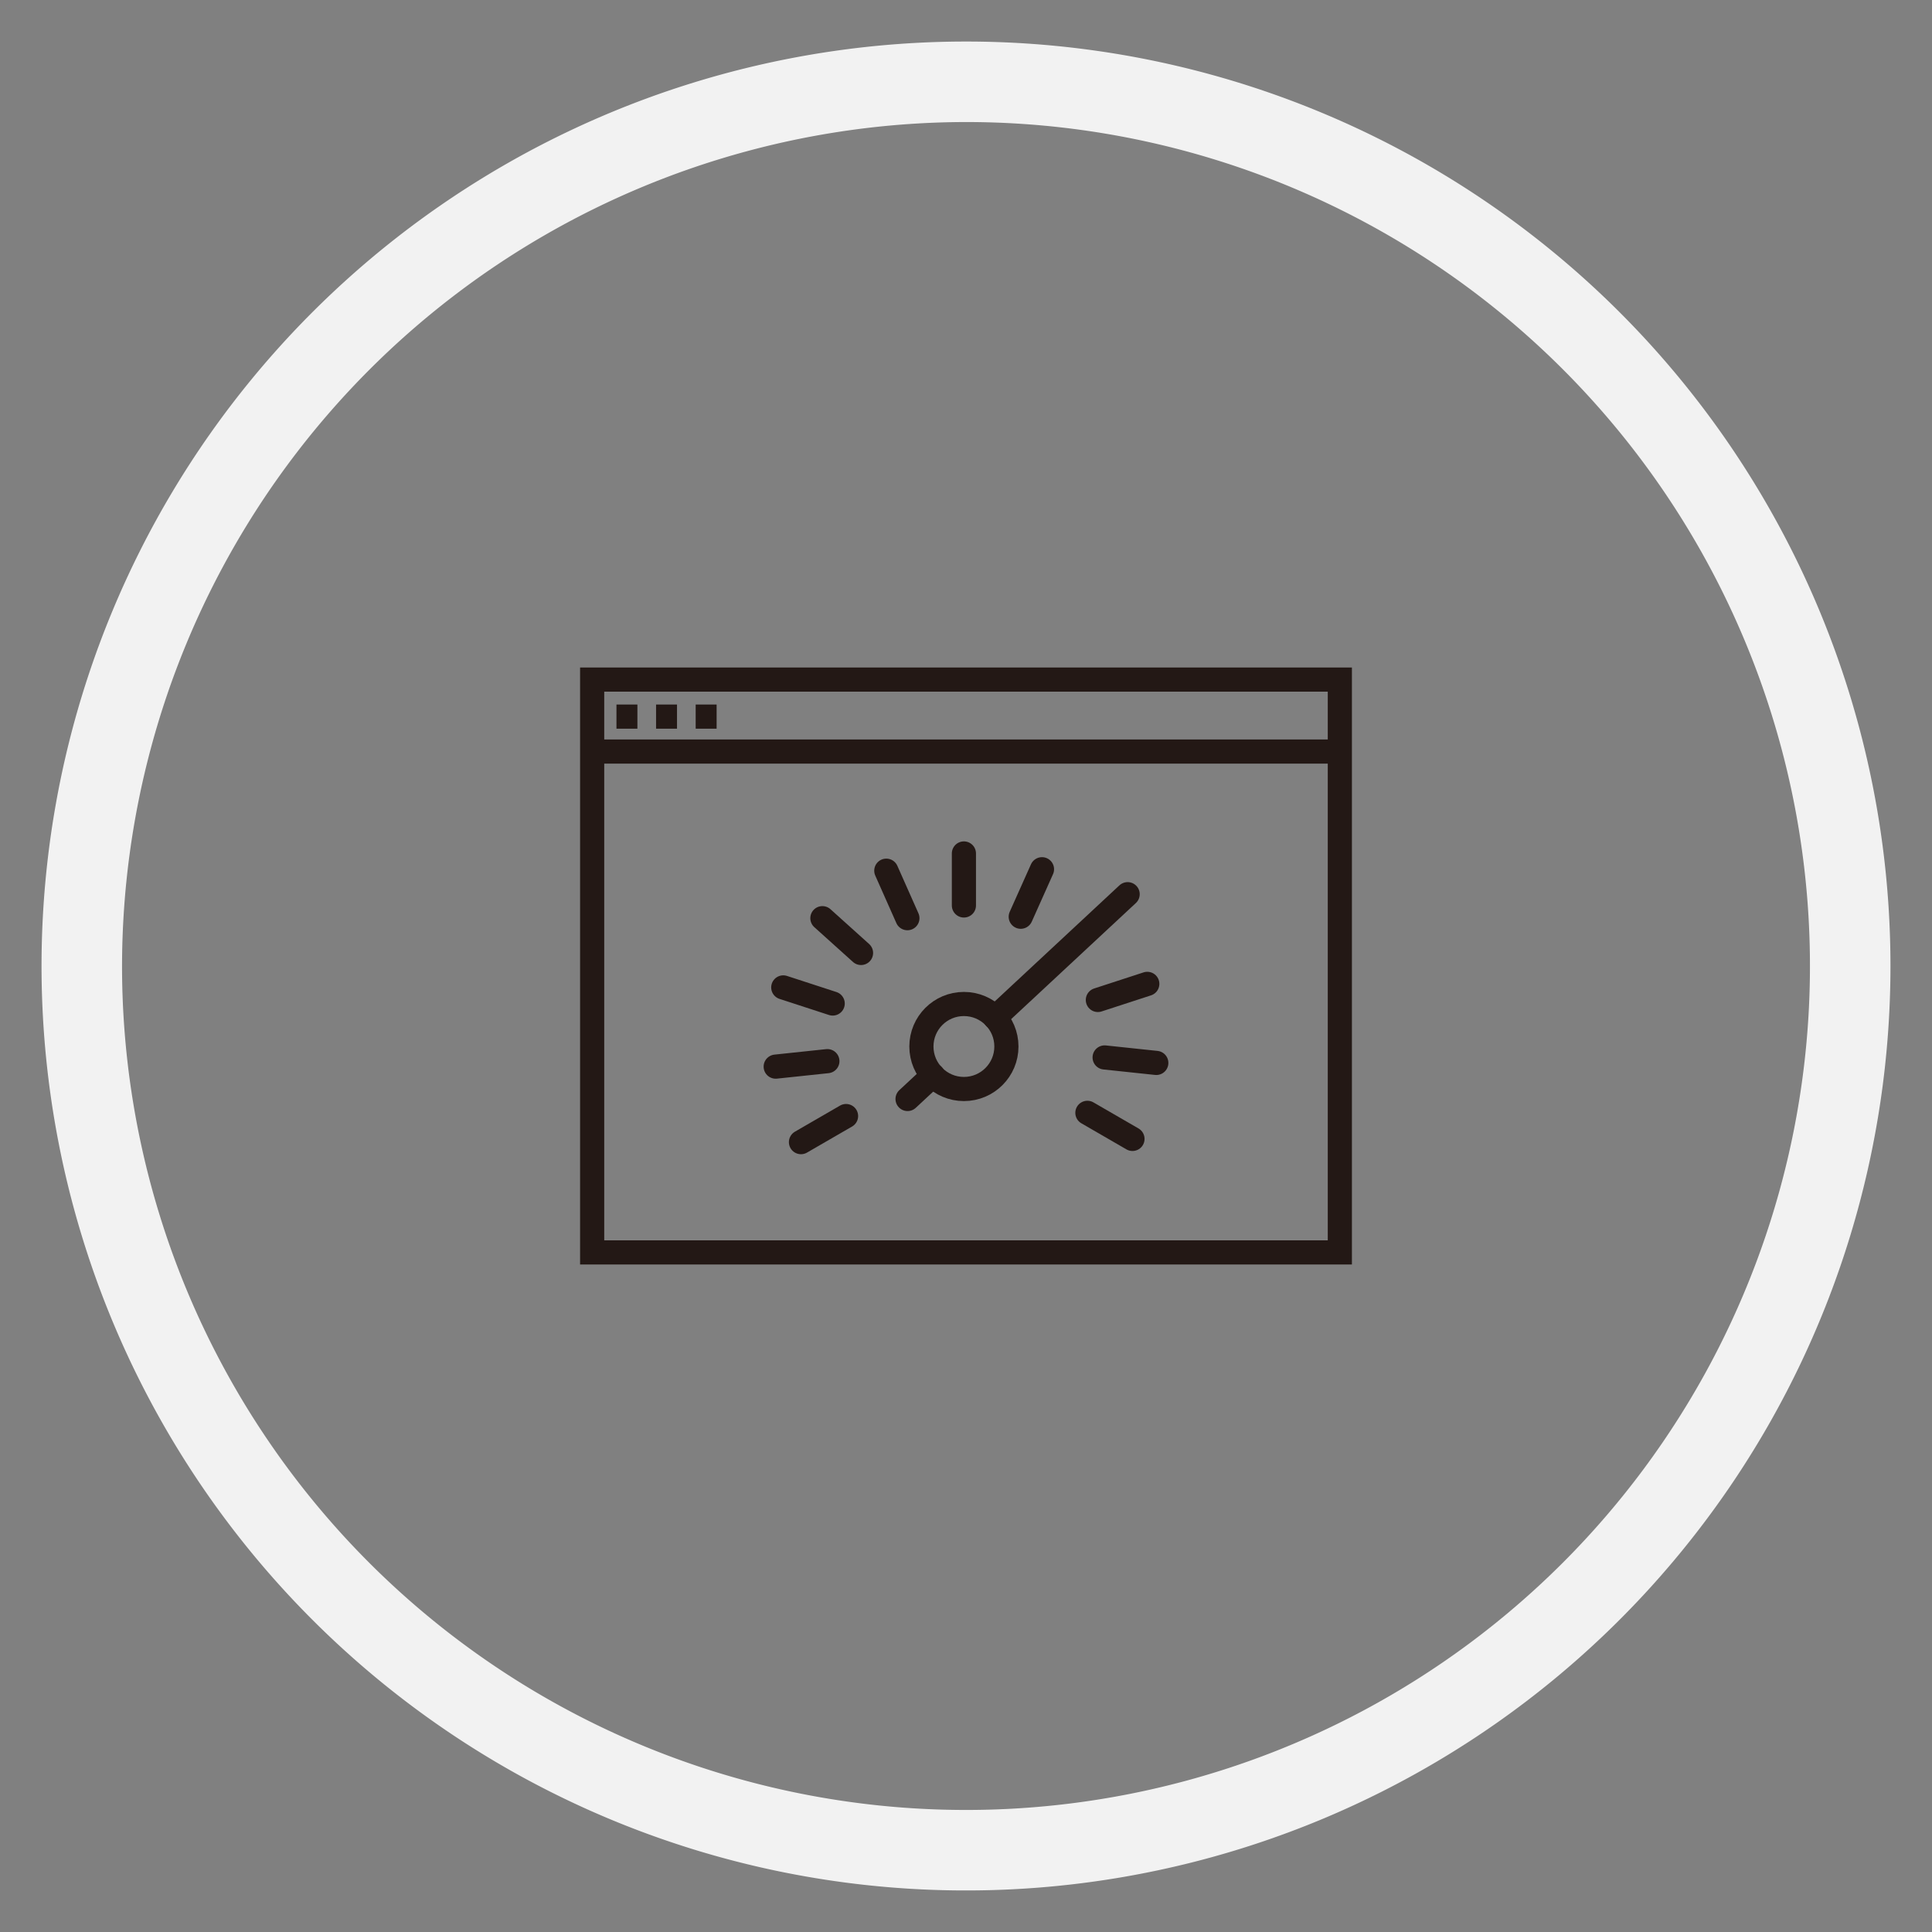
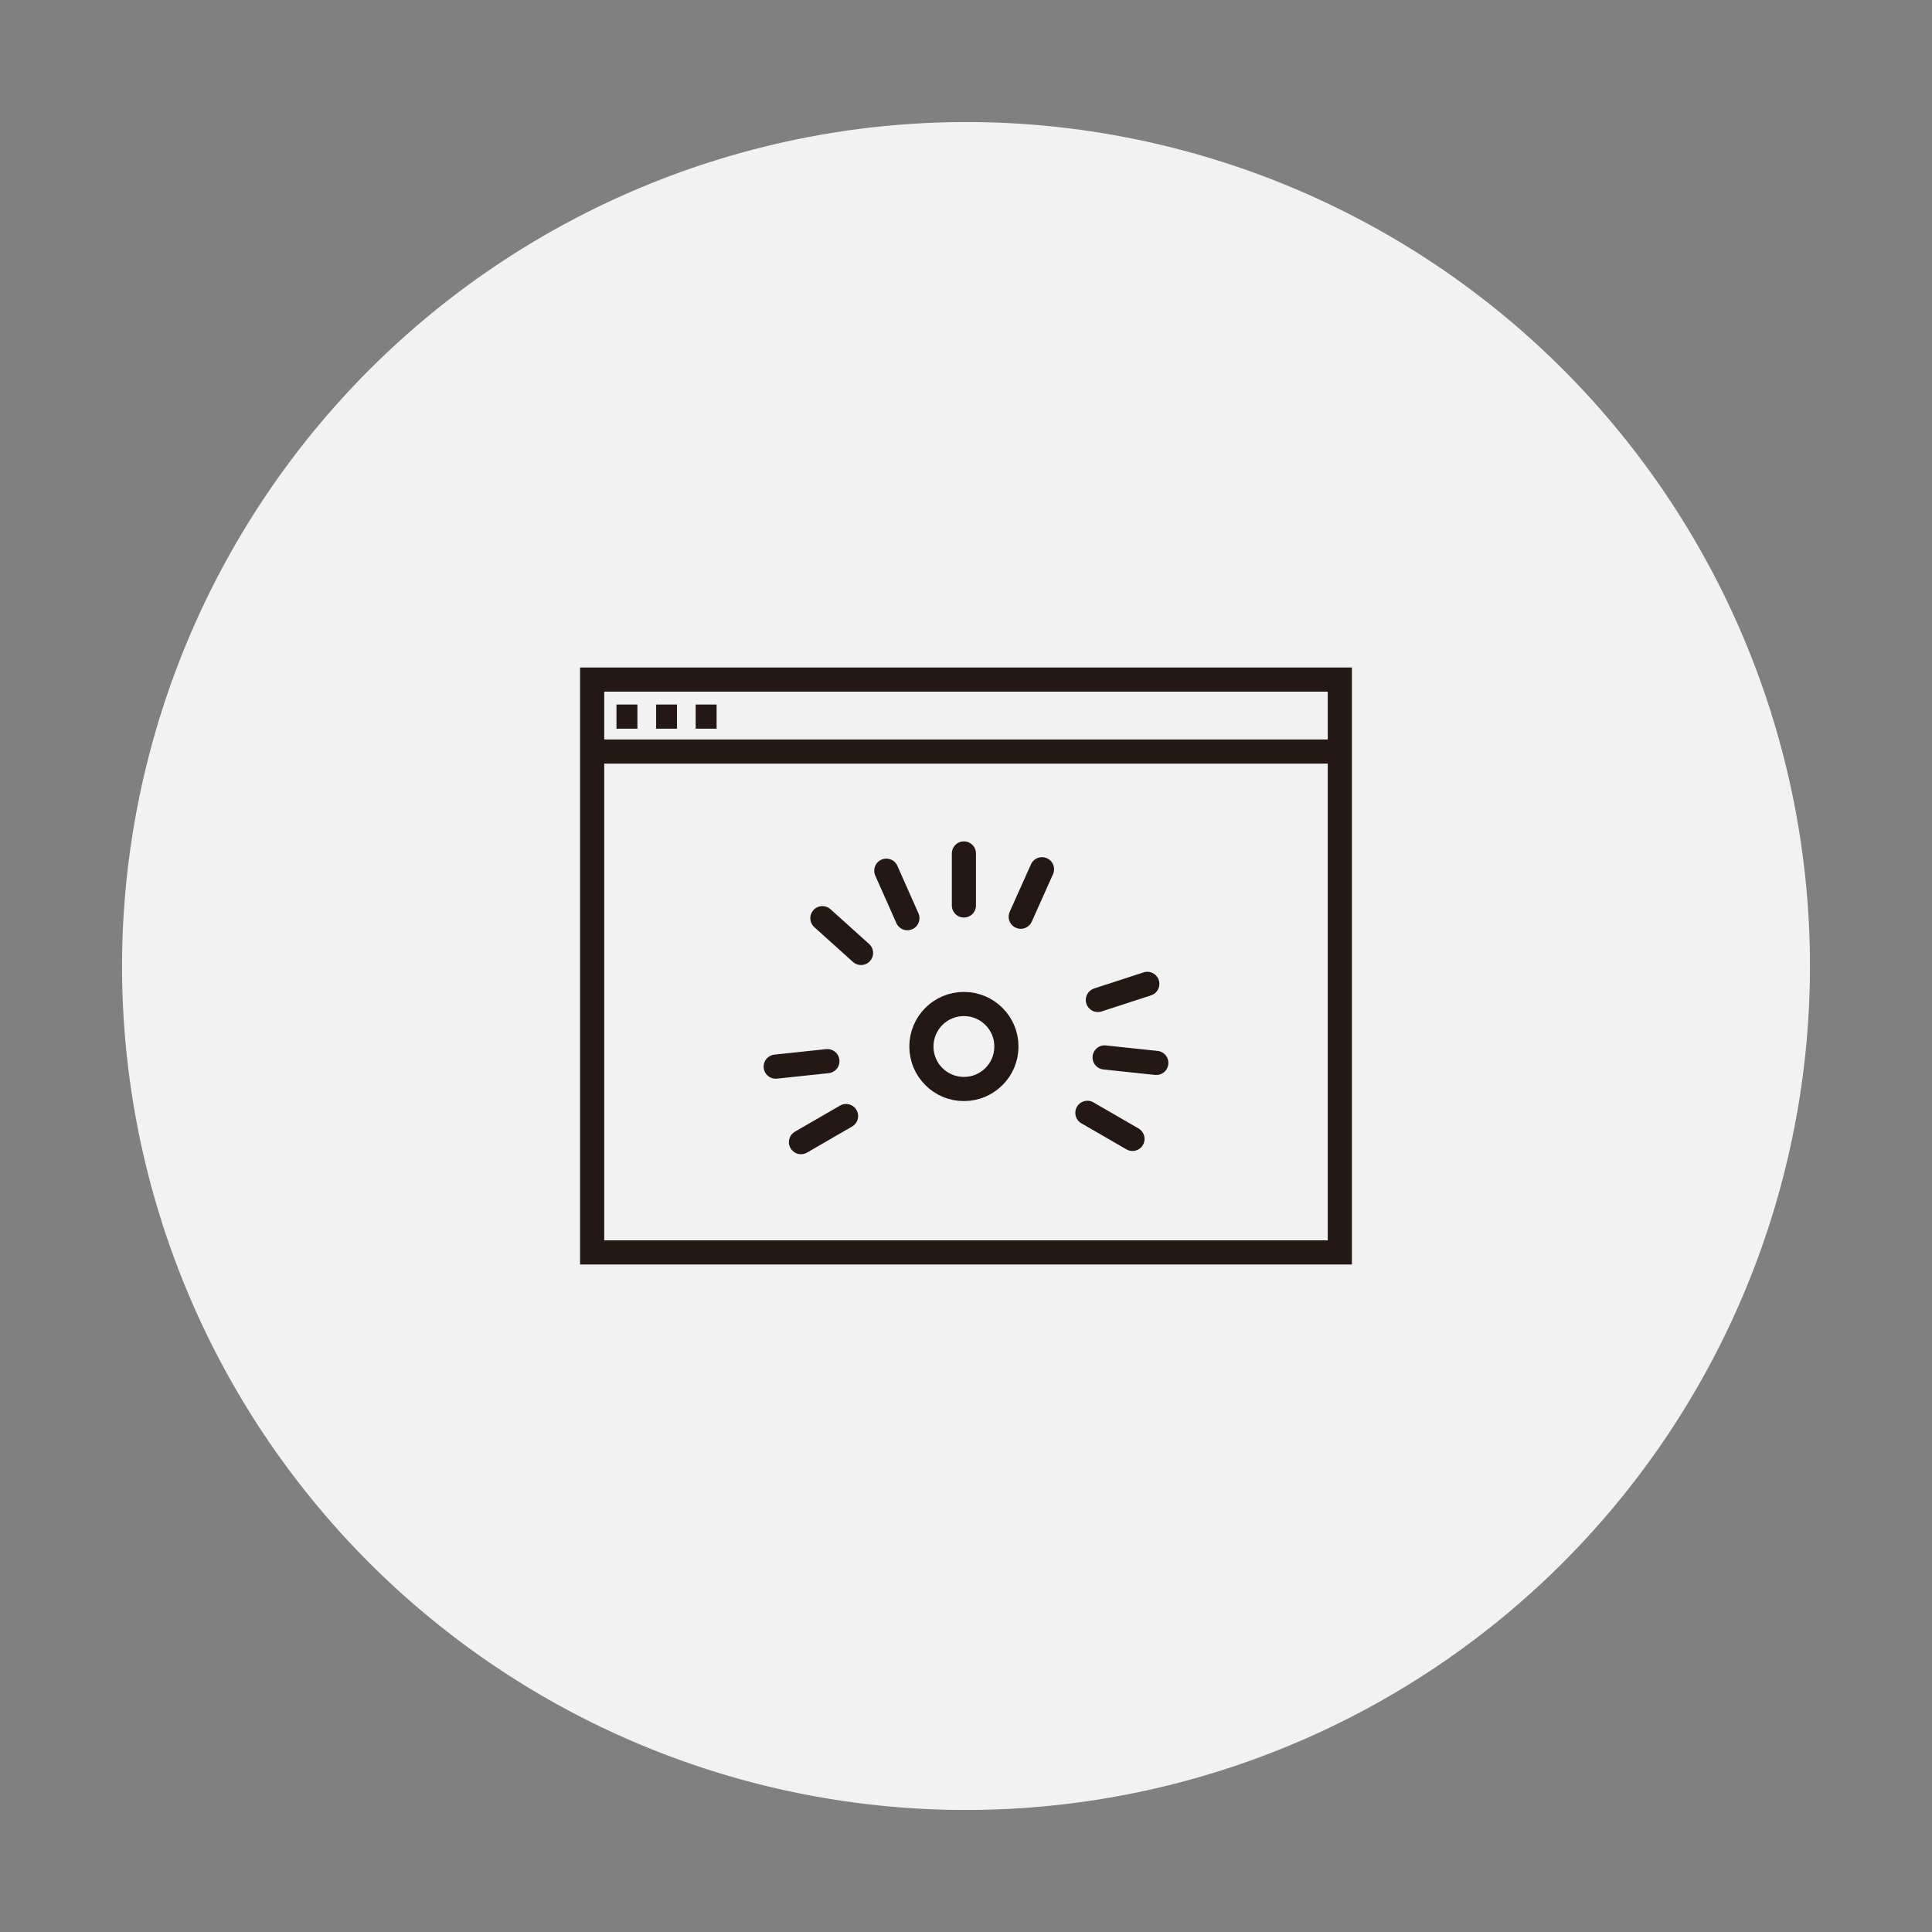
<svg xmlns="http://www.w3.org/2000/svg" viewBox="0 0 120 120">
  <rect x="0" y="0" width="120" height="120" fill="#808080" stroke="none" />
  <defs>
    <style>.cls-1{fill:#f2f2f2;}.cls-2,.cls-3{fill:none;stroke:#231815;stroke-miterlimit:10;stroke-width:1.5px;}.cls-3{stroke-linecap:round;}</style>
  </defs>
  <title>recruitment-business_05</title>
  <g id="レイヤー_3" data-name="レイヤー 3">
-     <path class="cls-1" d="M60,7.58A52.42,52.42,0,1,1,7.58,60,52.49,52.49,0,0,1,60,7.58m0-5A57.42,57.42,0,1,0,117.42,60,57.42,57.42,0,0,0,60,2.58Z" />
+     <path class="cls-1" d="M60,7.58A52.42,52.42,0,1,1,7.58,60,52.49,52.49,0,0,1,60,7.58m0-5Z" />
  </g>
  <g id="レイヤー_1" data-name="レイヤー 1">
    <polygon class="cls-2" points="53.34 77.79 36.78 77.79 36.78 42.21 83.22 42.21 83.22 77.79 77.52 77.79 53.34 77.79" />
    <line class="cls-2" x1="36.78" y1="46.68" x2="83.22" y2="46.68" />
    <line class="cls-2" x1="38.29" y1="44.51" x2="39.59" y2="44.51" />
    <line class="cls-2" x1="40.75" y1="44.51" x2="42.05" y2="44.51" />
    <line class="cls-2" x1="43.21" y1="44.51" x2="44.51" y2="44.51" />
    <line class="cls-3" x1="59.87" y1="53.01" x2="59.87" y2="56.24" />
    <line class="cls-3" x1="55.05" y1="54.08" x2="56.36" y2="57.03" />
    <line class="cls-3" x1="51.08" y1="57.03" x2="53.48" y2="59.19" />
-     <line class="cls-3" x1="48.65" y1="61.33" x2="51.72" y2="62.33" />
    <line class="cls-3" x1="48.18" y1="66.25" x2="51.39" y2="65.91" />
    <line class="cls-3" x1="49.75" y1="70.94" x2="52.55" y2="69.32" />
    <line class="cls-3" x1="70.34" y1="70.74" x2="67.54" y2="69.12" />
    <line class="cls-3" x1="71.82" y1="66.02" x2="68.61" y2="65.68" />
    <line class="cls-3" x1="71.26" y1="61.11" x2="68.19" y2="62.11" />
    <line class="cls-3" x1="64.72" y1="53.99" x2="63.4" y2="56.94" />
-     <line class="cls-3" x1="61.8" y1="63.21" x2="70.04" y2="55.54" />
-     <line class="cls-3" x1="56.37" y1="68.26" x2="57.95" y2="66.79" />
    <circle class="cls-3" cx="59.87" cy="65" r="2.64" />
  </g>
</svg>